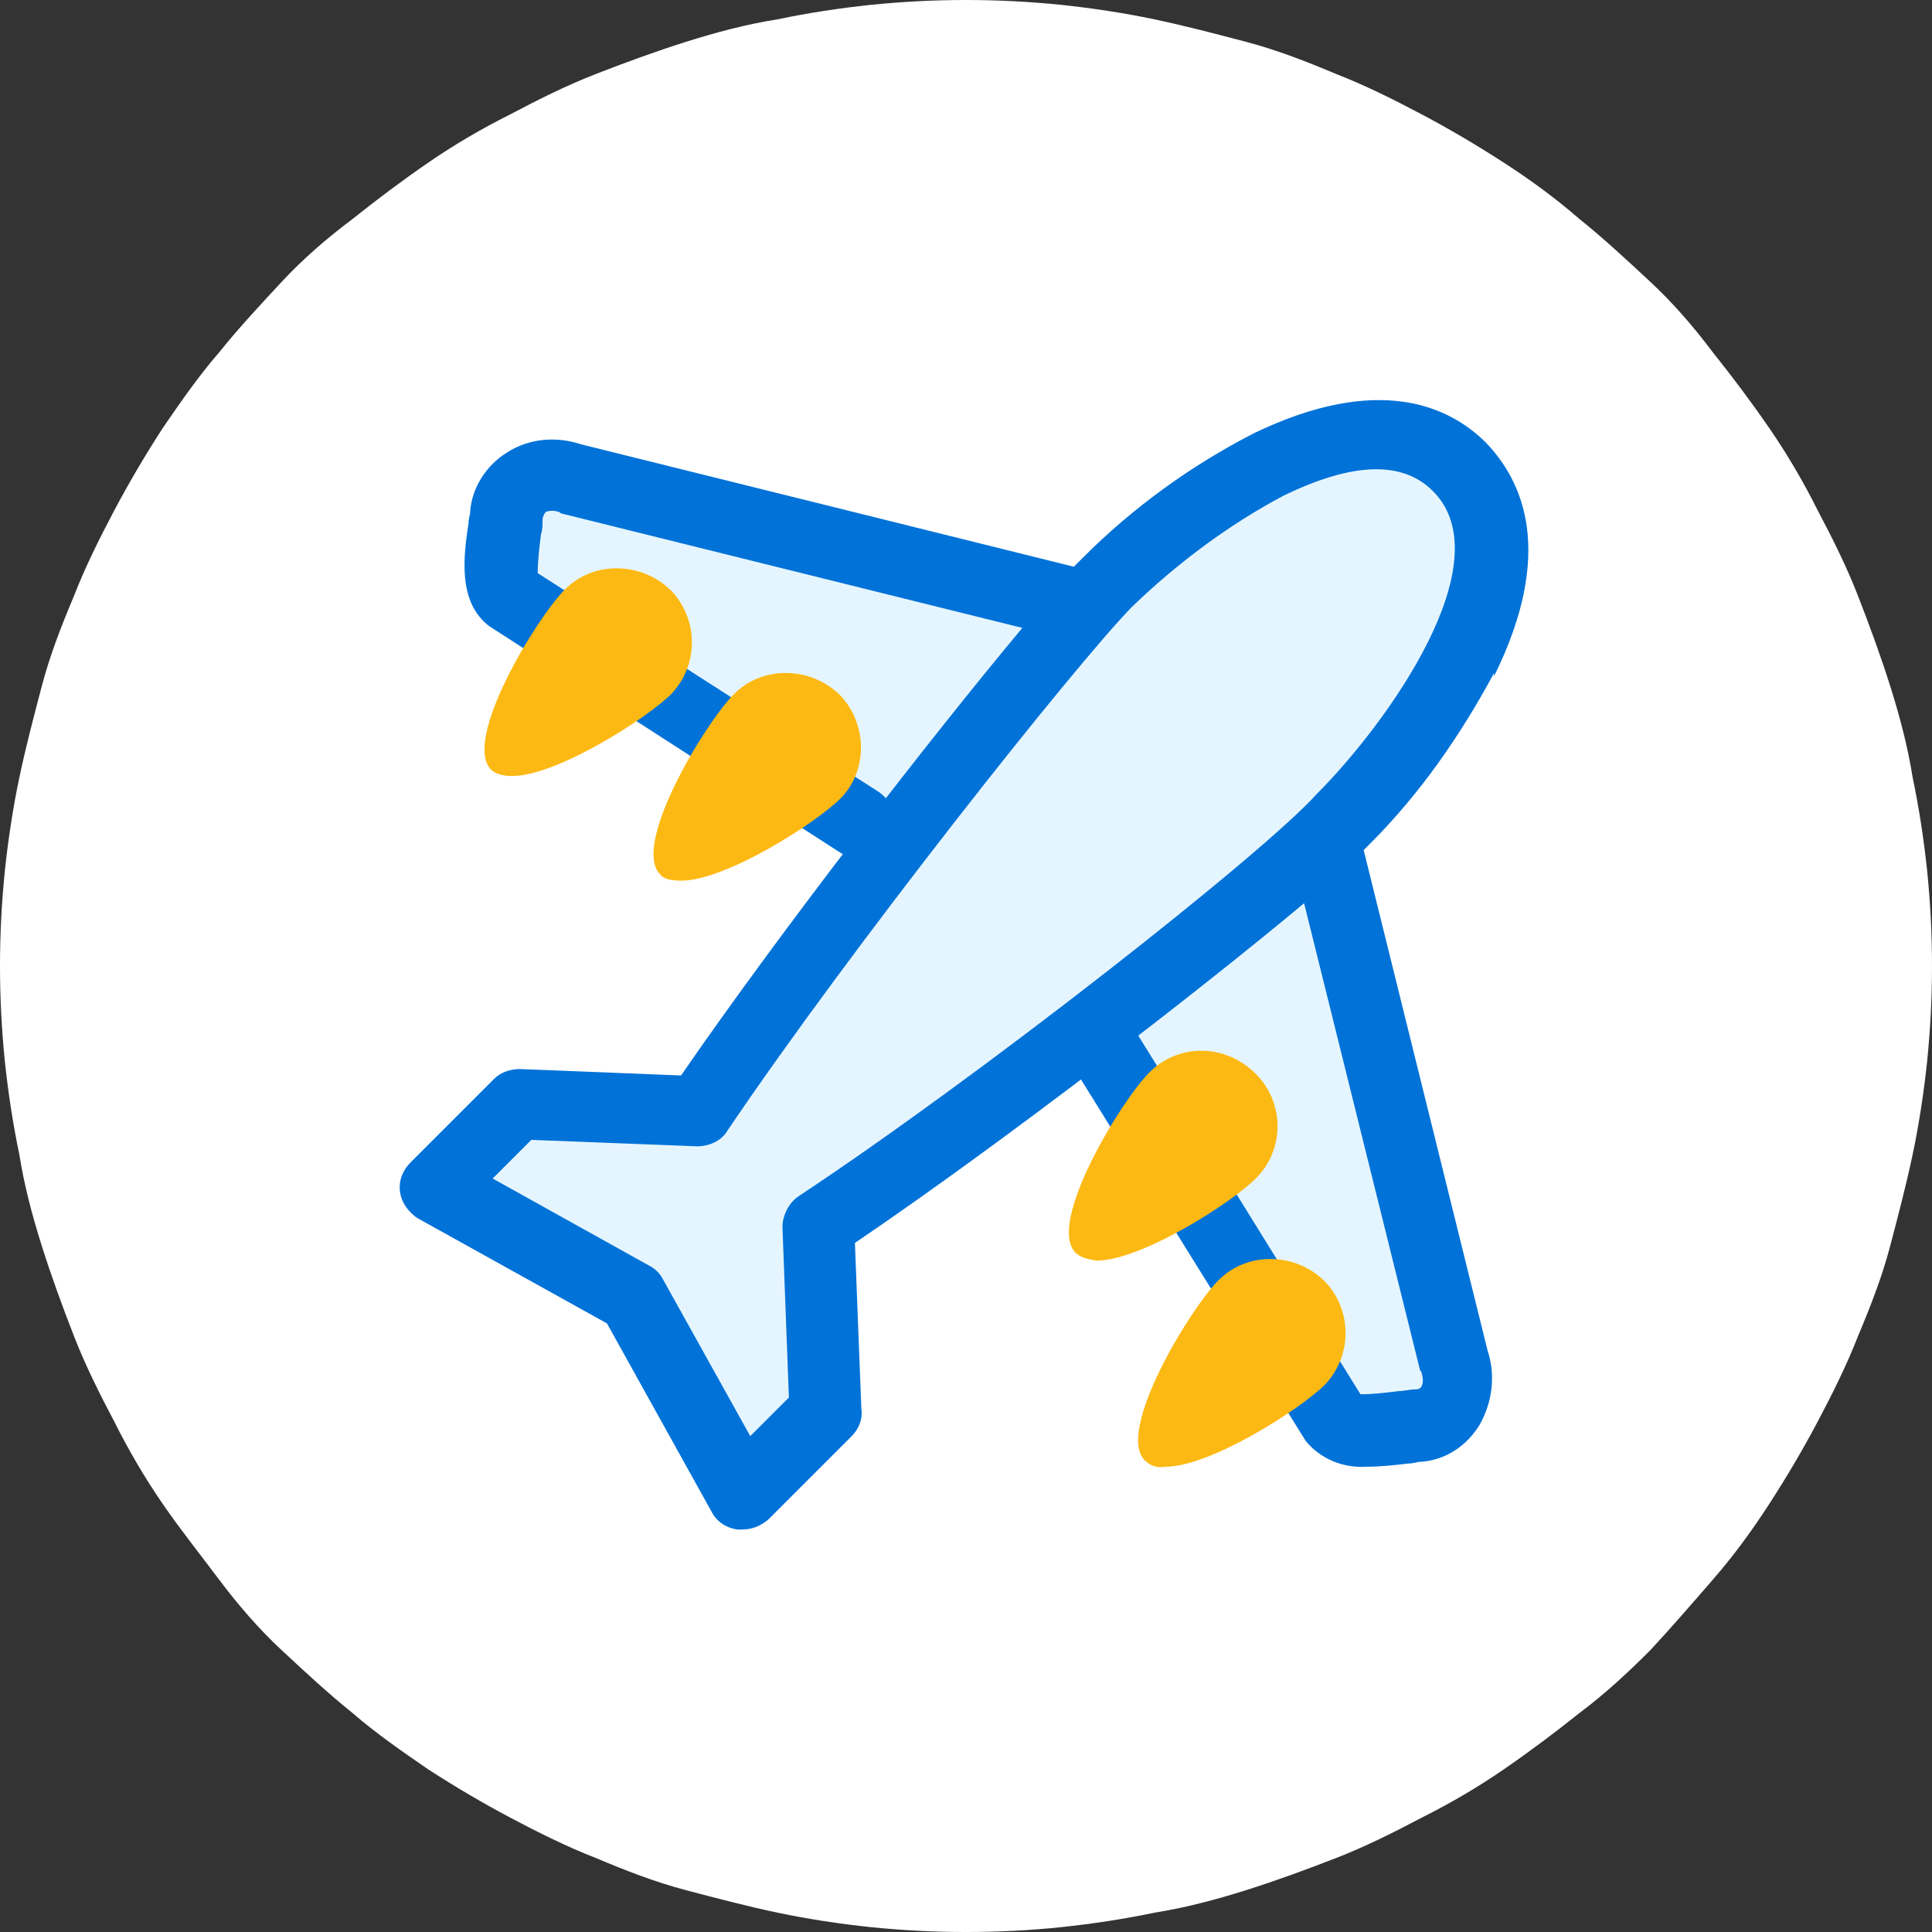
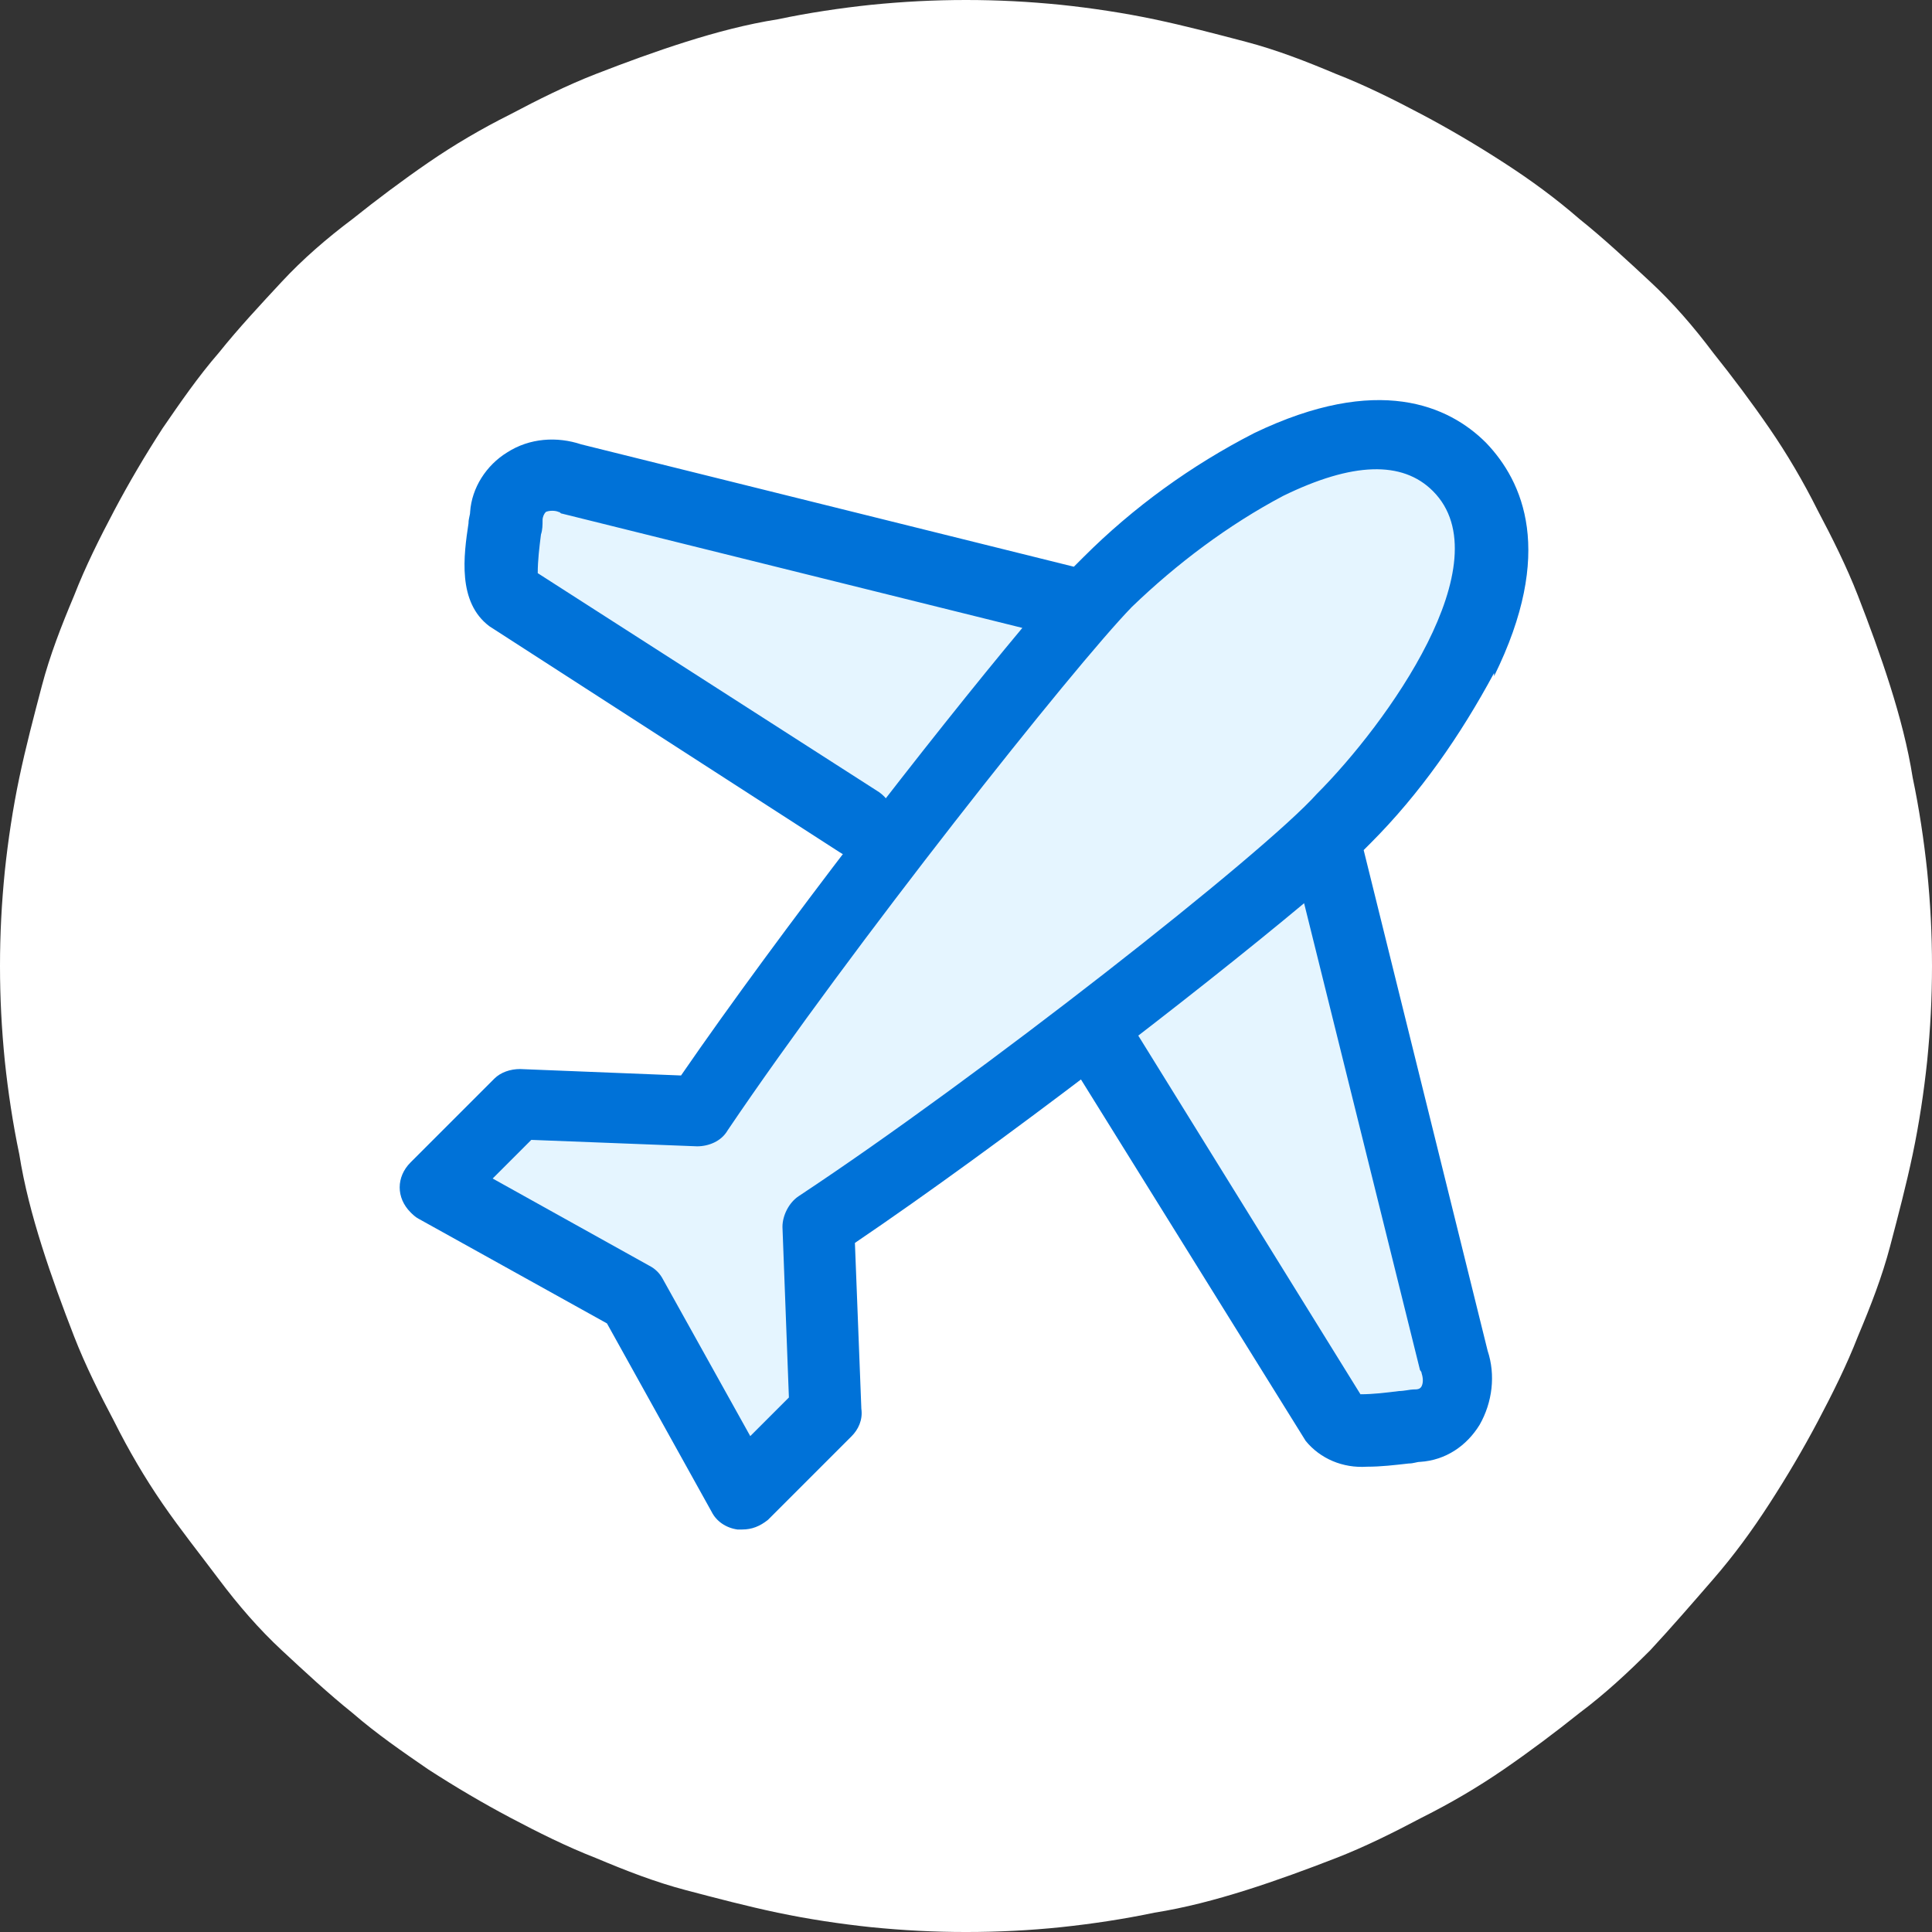
<svg xmlns="http://www.w3.org/2000/svg" version="1.1" id="Layer_2_00000126293373326942388790000009324229975613810597_" x="0px" y="0px" viewBox="0 0 120 120" style="enable-background:new 0 0 120 120;" xml:space="preserve">
  <rect x="0" y="0" width="120" height="120" fill="#333333" stroke="none" />
  <style type="text/css">
	.st0{fill:#FFFFFF;}
	.st1{fill:#E5F5FF;}
	.st2{fill:#0072D8;}
	.st3{fill:#FDB913;}
	.st4{fill:none;stroke:#000000;stroke-width:0.53;stroke-opacity:0;}
</style>
  <g id="Layer_1-2">
    <g>
      <path class="st0" d="M120,60c0,2-0.1,3.9-0.3,5.9c-0.2,1.9-0.5,3.9-0.9,5.8c-0.4,1.9-0.9,3.8-1.4,5.7s-1.2,3.7-2,5.6    c-0.7,1.8-1.6,3.6-2.5,5.3c-0.9,1.7-1.9,3.4-3,5.1s-2.2,3.2-3.5,4.7s-2.6,3-3.9,4.4c-1.4,1.4-2.8,2.7-4.4,3.9    c-1.5,1.2-3.1,2.4-4.7,3.5c-1.6,1.1-3.3,2.1-5.1,3c-1.7,0.9-3.5,1.8-5.3,2.5c-1.8,0.7-3.7,1.4-5.6,2c-1.9,0.6-3.8,1.1-5.7,1.4    c-1.9,0.4-3.9,0.7-5.8,0.9c-1.9,0.2-3.9,0.3-5.9,0.3s-3.9-0.1-5.9-0.3c-1.9-0.2-3.9-0.5-5.8-0.9c-1.9-0.4-3.8-0.9-5.7-1.4    s-3.7-1.2-5.6-2c-1.8-0.7-3.6-1.6-5.3-2.5c-1.7-0.9-3.4-1.9-5.1-3c-1.6-1.1-3.2-2.2-4.7-3.5c-1.5-1.2-3-2.6-4.4-3.9    s-2.7-2.8-3.9-4.4s-2.4-3.1-3.5-4.7s-2.1-3.3-3-5.1c-0.9-1.7-1.8-3.5-2.5-5.3c-0.7-1.8-1.4-3.7-2-5.6c-0.6-1.9-1.1-3.8-1.4-5.7    c-0.4-1.9-0.7-3.9-0.9-5.8C0.1,63.9,0,62,0,60s0.1-3.9,0.3-5.9c0.2-1.9,0.5-3.9,0.9-5.8c0.4-1.9,0.9-3.8,1.4-5.7s1.2-3.7,2-5.6    c0.7-1.8,1.6-3.6,2.5-5.3c0.9-1.7,1.9-3.4,3-5.1c1.1-1.6,2.2-3.2,3.5-4.7c1.2-1.5,2.6-3,3.9-4.4s2.8-2.7,4.4-3.9    c1.5-1.2,3.1-2.4,4.7-3.5c1.6-1.1,3.3-2.1,5.1-3c1.7-0.9,3.5-1.8,5.3-2.5c1.8-0.7,3.7-1.4,5.6-2c1.9-0.6,3.8-1.1,5.7-1.4    c1.9-0.4,3.9-0.7,5.8-0.9C56.1,0.1,58,0,60,0s3.9,0.1,5.9,0.3c1.9,0.2,3.9,0.5,5.8,0.9c1.9,0.4,3.8,0.9,5.7,1.4s3.7,1.2,5.6,2    c1.8,0.7,3.6,1.6,5.3,2.5c1.7,0.9,3.4,1.9,5.1,3s3.2,2.2,4.7,3.5c1.5,1.2,3,2.6,4.4,3.9s2.7,2.8,3.9,4.4c1.2,1.5,2.4,3.1,3.5,4.7    c1.1,1.6,2.1,3.3,3,5.1c0.9,1.7,1.8,3.5,2.5,5.3c0.7,1.8,1.4,3.7,2,5.6c0.6,1.9,1.1,3.8,1.4,5.7c0.4,1.9,0.7,3.9,0.9,5.8    C119.9,56.1,120,58,120,60z" />
-       <path class="st1" d="M90.3,85l-7.5-30.6c-0.2-0.8,0.1-1.7,0.7-2.3c0.2-0.1,0.3-0.3,0.4-0.4c3.6-3.6,13.4-15.7,7.2-21.9    c-6.2-6.2-18.2,3.5-21.9,7.2c-0.1,0.1-0.3,0.3-0.4,0.4c-0.6,0.6-1.4,0.9-2.3,0.7l-30.6-7.5c0,0-0.1,0-0.2-0.1    c-1.5-0.6-3.2,0.1-3.7,1.6c-0.1,0.2-0.2,0.5-0.2,0.8c-0.1,1.2-0.8,4.2,0.3,5.1l21.5,14.1c1.1,0.7,1.4,2.2,0.7,3.3    c0,0.1-0.1,0.1-0.1,0.1c-3.4,4.5-6.9,9.2-9.6,13.2c-0.5,0.7-1.2,1.1-2,1l-8.9-0.3c-0.7,0-1.3,0.2-1.7,0.7l-2.2,2.2    c-0.9,0.9-0.9,2.4,0,3.3c0.2,0.2,0.3,0.3,0.5,0.4L39,81c0.4,0.2,0.7,0.5,0.9,0.9l4.9,8.9c0.6,1.1,2.1,1.6,3.2,0.9    c0.2-0.1,0.4-0.2,0.5-0.4l2.2-2.2c0.5-0.5,0.7-1.1,0.7-1.8l-0.4-9.2c0-0.8,0.4-1.6,1-2.1c4-2.7,8.7-6.1,13.2-9.5    c1-0.8,2.5-0.6,3.3,0.5c0,0,0.1,0.1,0.1,0.1l14.2,21.6c0.8,1.1,3.8,0.4,5.1,0.3c1.6-0.2,2.7-1.6,2.6-3.2c0-0.3-0.1-0.5-0.2-0.8    C90.4,85.2,90.3,85.1,90.3,85L90.3,85z" />
+       <path class="st1" d="M90.3,85l-7.5-30.6c-0.2-0.8,0.1-1.7,0.7-2.3c0.2-0.1,0.3-0.3,0.4-0.4c3.6-3.6,13.4-15.7,7.2-21.9    c-6.2-6.2-18.2,3.5-21.9,7.2c-0.1,0.1-0.3,0.3-0.4,0.4c-0.6,0.6-1.4,0.9-2.3,0.7l-30.6-7.5c0,0-0.1,0-0.2-0.1    c-1.5-0.6-3.2,0.1-3.7,1.6c-0.1,1.2-0.8,4.2,0.3,5.1l21.5,14.1c1.1,0.7,1.4,2.2,0.7,3.3    c0,0.1-0.1,0.1-0.1,0.1c-3.4,4.5-6.9,9.2-9.6,13.2c-0.5,0.7-1.2,1.1-2,1l-8.9-0.3c-0.7,0-1.3,0.2-1.7,0.7l-2.2,2.2    c-0.9,0.9-0.9,2.4,0,3.3c0.2,0.2,0.3,0.3,0.5,0.4L39,81c0.4,0.2,0.7,0.5,0.9,0.9l4.9,8.9c0.6,1.1,2.1,1.6,3.2,0.9    c0.2-0.1,0.4-0.2,0.5-0.4l2.2-2.2c0.5-0.5,0.7-1.1,0.7-1.8l-0.4-9.2c0-0.8,0.4-1.6,1-2.1c4-2.7,8.7-6.1,13.2-9.5    c1-0.8,2.5-0.6,3.3,0.5c0,0,0.1,0.1,0.1,0.1l14.2,21.6c0.8,1.1,3.8,0.4,5.1,0.3c1.6-0.2,2.7-1.6,2.6-3.2c0-0.3-0.1-0.5-0.2-0.8    C90.4,85.2,90.3,85.1,90.3,85L90.3,85z" />
      <path class="st2" d="M49.6,74.3c-0.6,0.4-1,1.2-1,1.9l0.4,10.6l-2.4,2.4l-5.4-9.7c-0.2-0.4-0.5-0.7-0.9-0.9l-9.7-5.4l2.4-2.4    l10.3,0.4c0.7,0,1.5-0.3,1.9-1c7.7-11.4,21.5-28.8,25.1-32.5c2.8-2.7,6-5.1,9.4-6.9c4.3-2.1,7.4-2.2,9.3-0.3    c4.4,4.4-2.9,14.5-7.2,18.8C78.5,53,60.8,66.9,49.6,74.3L49.6,74.3z M92.8,42c3.8-7.7,1.8-12.1-0.5-14.5    c-2.3-2.3-6.7-4.3-14.4-0.6c-3.9,2-7.5,4.6-10.6,7.7c-0.2,0.2-0.4,0.4-0.6,0.6l-30.6-7.6c-1.5-0.5-3.2-0.4-4.6,0.5    c-1.3,0.8-2.2,2.2-2.3,3.7c0,0.2-0.1,0.4-0.1,0.7c-0.3,2-0.7,4.9,1.3,6.4h0l21.7,14c1,0.7,2.4,0.4,3.1-0.6c0.7-1,0.4-2.4-0.6-3.1    L33.4,35.6c0-0.8,0.1-1.6,0.2-2.4c0.1-0.3,0.1-0.6,0.1-0.9c0-0.2,0.1-0.4,0.2-0.5c0.2-0.1,0.6-0.1,0.8,0c0.1,0,0.1,0.1,0.2,0.1    L63.5,39c-5.6,6.7-15,18.8-21.2,27.8l-10-0.4c-0.6,0-1.2,0.2-1.6,0.6l-5.2,5.2c-0.9,0.9-0.9,2.2,0,3.1c0.1,0.1,0.3,0.3,0.5,0.4    l11.7,6.5l6.5,11.7c0.3,0.6,0.9,1,1.6,1.1c0.1,0,0.2,0,0.3,0c0.6,0,1.1-0.2,1.6-0.6l5.2-5.2c0.4-0.4,0.7-1,0.6-1.7l-0.4-10.3    c9-6.1,21.2-15.5,27.9-21.1l7.2,29c0,0,0.1,0.1,0.1,0.2c0.1,0.3,0.1,0.6,0,0.8c-0.1,0.2-0.3,0.2-0.5,0.2c-0.2,0-0.6,0.1-0.9,0.1    c-0.8,0.1-1.6,0.2-2.4,0.2L70.5,64c-0.7-1-2.1-1.2-3.1-0.5c-1,0.7-1.2,2-0.6,3l14.3,23l0,0c0.9,1.1,2.3,1.7,3.8,1.6    c0.9,0,1.7-0.1,2.6-0.2c0.3,0,0.5-0.1,0.7-0.1c1.6-0.1,2.9-1,3.7-2.3c0.8-1.4,1-3.1,0.5-4.6l-7.7-31.1c0.1-0.1,0.3-0.3,0.4-0.4    c3.1-3.1,5.6-6.7,7.7-10.6L92.8,42z" />
-       <path class="st3" d="M30.5,47.8c-1.8-1.8,2.8-9.4,4.6-11.2c1.8-1.8,4.8-1.7,6.6,0.1c1.7,1.8,1.7,4.6,0,6.4l0,0    c-1.5,1.5-7.1,5.1-9.9,5.1C31.3,48.2,30.8,48.1,30.5,47.8z M41,54.3c-1.8-1.8,2.8-9.4,4.6-11.2c1.8-1.8,4.8-1.7,6.6,0.1    c1.7,1.8,1.7,4.7,0,6.4c-1.5,1.5-7.1,5.1-9.9,5.1C41.7,54.7,41.2,54.6,41,54.3z M66.8,77.8c-1.8-1.8,2.8-9.4,4.6-11.2    c1.8-1.8,4.7-1.8,6.6,0.1c1.8,1.8,1.8,4.7,0,6.5c-1.5,1.5-7.1,5.1-9.9,5.1C67.5,78.2,67.1,78.1,66.8,77.8z M71.1,90.7    c-1.8-1.8,2.8-9.4,4.6-11.2c1.8-1.8,4.8-1.7,6.6,0.1c1.7,1.8,1.7,4.6,0,6.4c-1.5,1.5-7.1,5.1-9.9,5.1C71.8,91.2,71.4,91,71.1,90.7    z" />
-       <path class="st4" d="M30.5,47.8c-1.8-1.8,2.8-9.4,4.6-11.2c1.8-1.8,4.8-1.7,6.6,0.1c1.7,1.8,1.7,4.6,0,6.4l0,0    c-1.5,1.5-7.1,5.1-9.9,5.1C31.3,48.2,30.8,48.1,30.5,47.8z M41,54.3c-1.8-1.8,2.8-9.4,4.6-11.2c1.8-1.8,4.8-1.7,6.6,0.1    c1.7,1.8,1.7,4.7,0,6.4c-1.5,1.5-7.1,5.1-9.9,5.1C41.7,54.7,41.2,54.6,41,54.3z M66.8,77.8c-1.8-1.8,2.8-9.4,4.6-11.2    c1.8-1.8,4.7-1.8,6.6,0.1c1.8,1.8,1.8,4.7,0,6.5c-1.5,1.5-7.1,5.1-9.9,5.1C67.5,78.2,67.1,78.1,66.8,77.8z M71.1,90.7    c-1.8-1.8,2.8-9.4,4.6-11.2c1.8-1.8,4.8-1.7,6.6,0.1c1.7,1.8,1.7,4.6,0,6.4c-1.5,1.5-7.1,5.1-9.9,5.1C71.8,91.2,71.4,91,71.1,90.7    z" />
    </g>
  </g>
</svg>